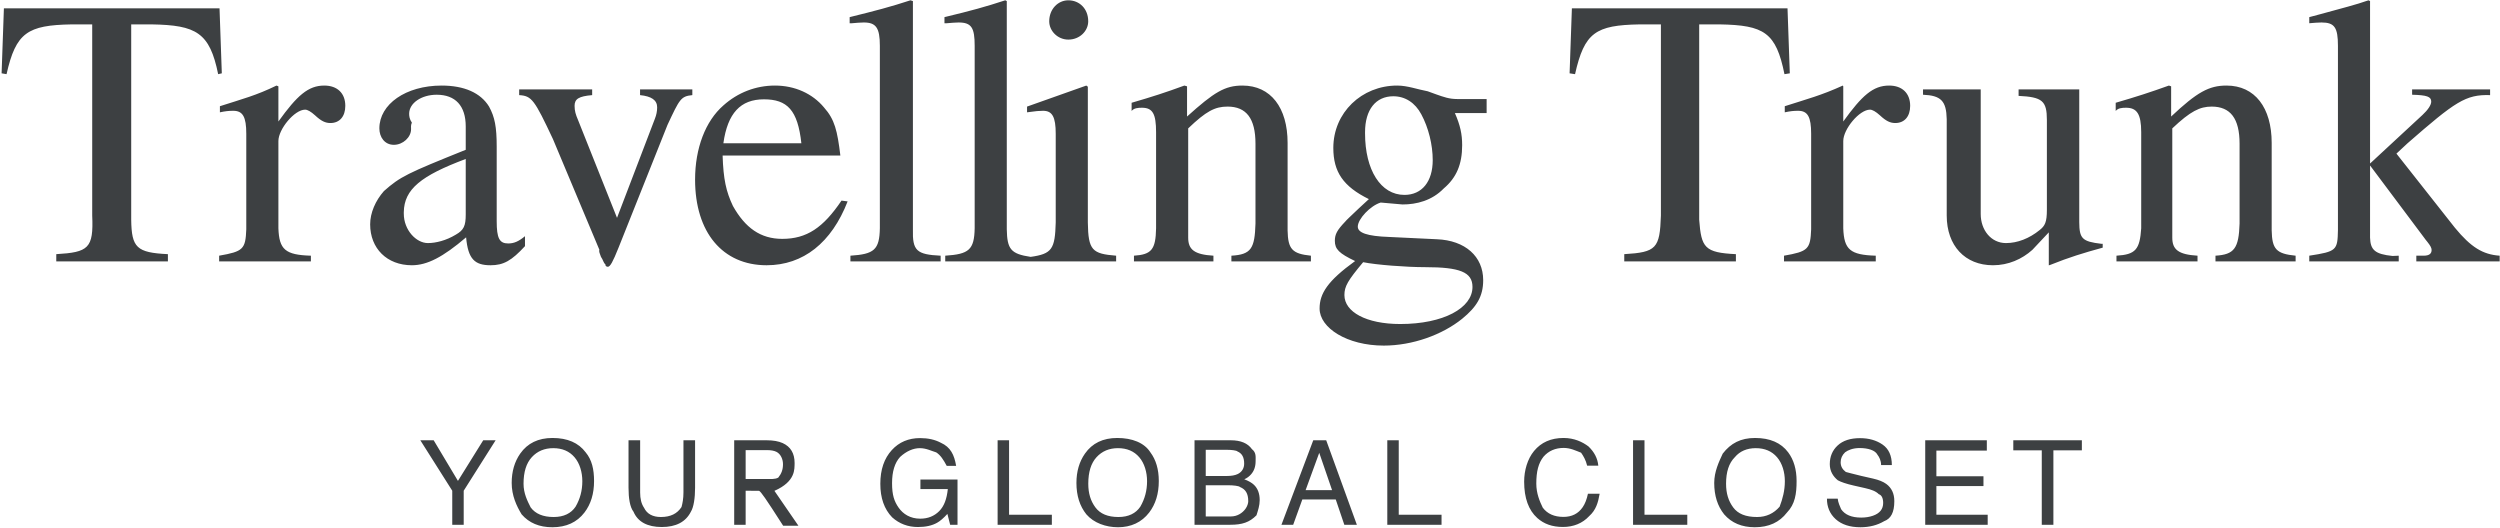
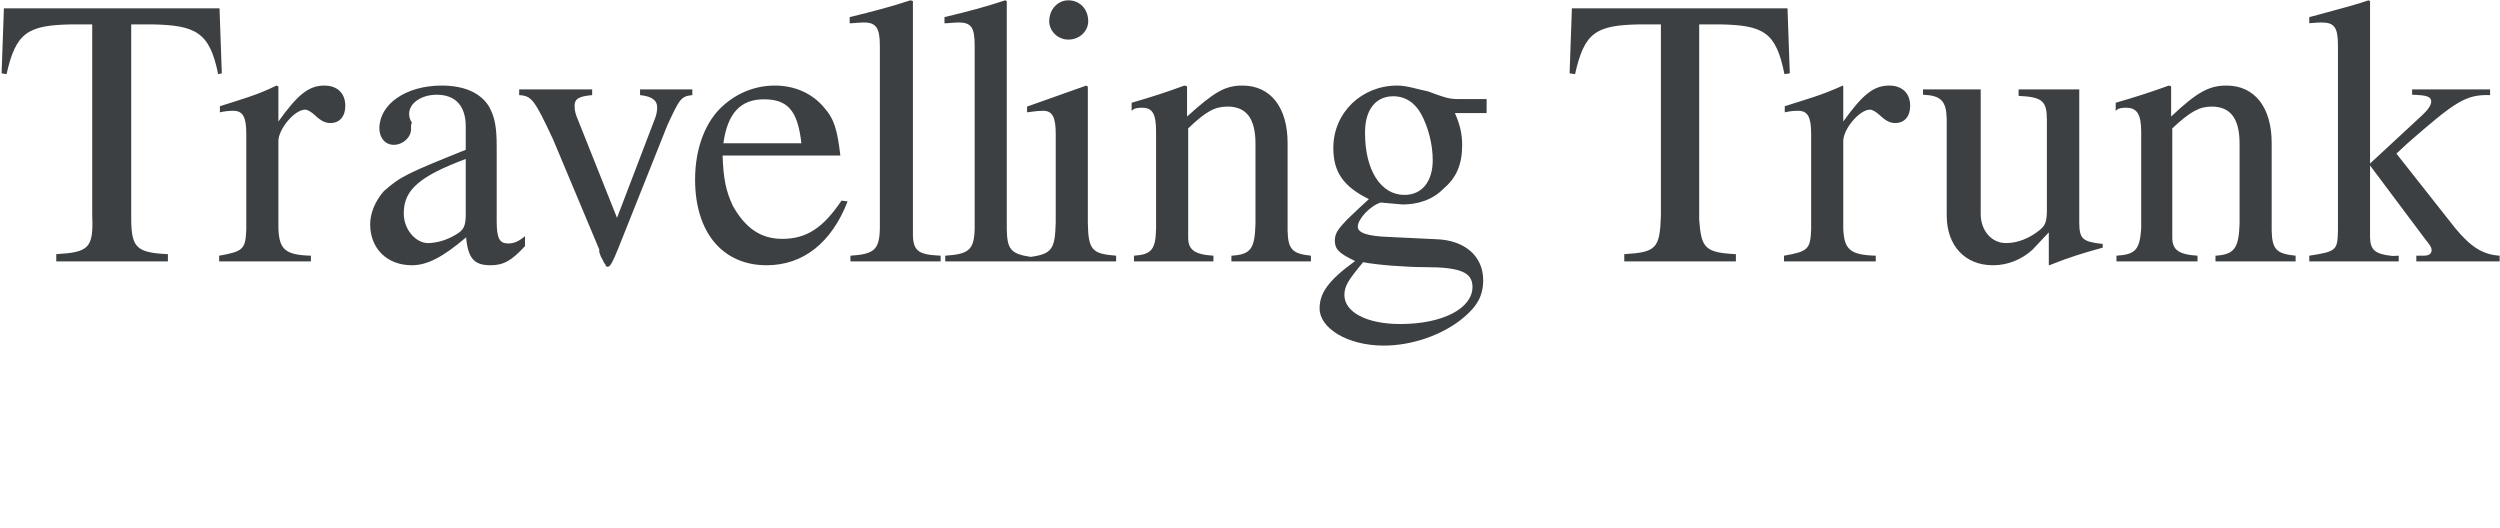
<svg xmlns="http://www.w3.org/2000/svg" width="1146px" height="242px">
  <path fill-rule="evenodd" fill="rgb(61, 64, 66)" d="M1107.639,119.837 L1107.639,117.209 L1110.969,117.209 C1113.72,117.209 1114.649,116.157 1114.649,114.580 C1114.649,113.703 1114.123,112.652 1112.721,110.899 C1112.195,110.374 1111.670,109.497 1110.969,108.621 L1086.433,75.849 L1086.433,108.95 C1086.608,114.580 1088.711,116.507 1096.72,117.33 L1099.577,117.209 L1099.577,119.837 L1058.568,119.837 L1058.568,117.209 C1071.11,115.281 1071.537,114.755 1071.712,105.467 L1071.712,20.995 C1071.712,12.582 1070.135,10.304 1064.176,10.304 C1062.424,10.304 1060.846,10.479 1058.568,10.655 L1058.568,7.851 L1063.826,6.449 C1073.990,3.645 1079.73,2.242 1085.732,0.139 L1086.433,0.490 L1086.433,74.96 L1110.443,52.715 C1112.896,50.437 1114.474,48.159 1114.474,46.581 C1114.474,44.303 1112.546,43.602 1105.711,43.427 L1105.711,40.973 L1141.463,40.973 L1141.463,43.602 C1130.246,43.252 1125.515,46.56 1103.608,65.684 L1098.526,70.416 L1125.339,104.415 C1132.700,113.353 1138.133,116.683 1145.844,117.209 L1145.844,119.837 L1107.639,119.837 ZM1015.578,117.209 C1024.166,116.683 1026.269,113.879 1026.619,102.487 L1026.619,65.859 C1026.619,54.293 1022.413,48.860 1013.826,48.860 C1008.42,48.860 1004.12,50.963 995.775,58.849 L995.775,108.95 C995.775,114.404 998.579,116.683 1007.341,117.209 L1007.341,119.837 L970.188,119.837 L970.188,117.209 C978.950,116.683 980.878,114.404 981.53,104.65 L981.53,60.602 C981.53,52.14 979.476,49.386 974.569,49.386 C972.641,49.386 970.889,49.561 969.837,50.87 L969.837,47.107 C979.476,44.303 985.435,42.375 994.22,39.221 L995.249,39.571 L995.249,53.416 C1007.166,42.200 1012.599,39.221 1020.660,39.221 C1033.629,39.221 1041.340,49.35 1041.340,65.509 L1041.340,105.642 C1041.516,114.229 1043.443,116.332 1052.31,117.209 L1052.31,119.837 L1015.578,119.837 L1015.578,117.209 ZM939.168,121.64 L939.168,106.518 L931.632,114.54 C926.900,118.786 920.65,121.590 913.581,121.590 C900.787,121.590 892.375,112.652 892.375,98.807 L892.375,54.643 C892.200,46.231 889.746,43.777 881.509,43.427 L881.509,40.973 L907.96,40.973 L907.96,98.106 C907.96,105.467 912.704,111.425 919.539,111.425 C924.797,111.425 930.230,109.322 934.962,105.467 C937.415,103.539 938.291,101.85 938.291,96.178 L938.291,54.994 C938.291,46.231 936.188,44.478 925.323,43.953 L925.323,40.973 L953.13,40.973 L953.13,101.85 C953.188,109.322 954.415,110.724 963.2,111.75 L963.878,111.75 L963.878,113.528 C954.940,115.982 948.631,117.909 939.869,121.415 L939.168,121.64 ZM868.786,56.396 C866.508,56.396 864.580,55.519 861.776,52.891 C859.848,51.138 858.271,50.262 857.219,50.262 C852.312,50.262 844.952,59.24 844.952,64.633 L844.952,104.65 C845.302,114.404 848.106,116.858 859.848,117.209 L859.848,119.837 L817.787,119.837 L817.787,117.209 C828.828,115.281 829.880,114.229 830.230,105.116 L830.230,61.303 C830.230,53.592 828.653,50.788 824.272,50.788 C822.169,50.788 820.591,50.963 818.138,51.489 L818.138,48.685 C828.478,45.355 834.787,43.76 844.75,39.221 L844.952,39.571 L844.952,55.695 C853.539,43.76 858.621,39.221 865.982,39.221 C871.940,39.221 875.621,42.726 875.621,48.509 C875.621,53.416 872.992,56.396 868.786,56.396 ZM788.375,11.180 L778.912,11.180 L778.912,100.735 C779.87,113.528 781.365,115.806 795.736,116.507 L795.736,119.837 L744.562,119.837 L744.562,116.507 C759.283,115.631 760.861,113.879 761.36,98.807 L761.36,11.180 L751.572,11.180 C731.418,11.531 726.30,14.897 721.999,33.999 L719.501,33.613 L720.552,3.820 L819.395,3.820 L820.447,33.613 L817.999,33.999 C814.144,14.897 808.705,11.531 788.375,11.180 ZM670.255,66.560 C670.255,75.323 667.626,81.457 661.842,86.364 C656.410,91.96 649.400,93.725 642.915,93.725 C642.565,93.725 639.235,93.374 632.926,92.848 C628.194,94.250 622.411,100.384 622.411,103.889 C622.411,106.693 626.617,108.271 636.80,108.621 L658.688,109.673 C671.657,110.198 679.894,117.559 679.894,128.425 C679.894,135.84 676.914,140.692 670.255,146.125 C661.142,153.486 647.472,158.42 634.328,158.42 C617.503,158.42 604.9,150.331 604.9,141.43 C604.9,134.559 608.566,128.775 621.184,119.662 C613.823,116.157 611.895,114.229 611.895,110.374 C611.895,107.394 612.947,105.467 616.627,101.611 C617.153,100.910 619.256,98.982 622.936,95.477 L627.493,91.271 C615.751,85.488 611.194,78.828 611.194,67.787 C611.194,51.664 624.163,39.221 640.462,39.221 C645.18,39.221 649.750,40.97 654.482,41.850 L658.337,43.252 C661.842,44.478 664.296,45.4 667.976,45.4 L681.471,45.4 L681.471,51.839 L666.925,51.839 C669.378,57.447 670.255,61.478 670.255,66.560 ZM616.277,135.260 C616.277,142.971 626.266,148.53 641.864,148.53 C661.667,148.53 674.986,141.218 674.986,131.54 C674.986,124.744 669.203,122.466 653.255,122.466 C644.668,122.466 630.823,121.415 624.864,120.188 C617.854,128.600 616.277,131.229 616.277,135.260 ZM651.503,52.365 C648.699,47.107 644.142,44.128 638.709,44.128 C630.647,44.128 625.740,50.262 625.740,60.602 L625.740,61.128 C625.740,77.952 632.926,89.343 643.791,89.343 C651.853,89.343 656.760,83.209 656.760,73.395 C656.760,66.385 654.832,58.499 651.503,52.365 ZM564.472,117.209 C573.59,116.683 575.162,113.879 575.513,102.487 L575.513,65.859 C575.513,54.293 571.307,48.860 562.719,48.860 C556.936,48.860 552.905,50.963 544.668,58.849 L544.668,108.95 C544.668,114.404 547.472,116.683 556.235,117.209 L556.235,119.837 L519.81,119.837 L519.81,117.209 C527.844,116.683 529.772,114.404 529.947,104.65 L529.947,60.602 C529.947,52.14 528.370,49.386 523.463,49.386 C521.535,49.386 519.782,49.561 518.731,50.87 L518.731,47.107 C528.370,44.303 534.328,42.375 542.916,39.221 L544.142,39.571 L544.142,53.416 C556.60,42.200 561.493,39.221 569.554,39.221 C582.523,39.221 590.234,49.35 590.234,65.509 L590.234,105.642 C590.409,114.229 592.337,116.332 600.924,117.209 L600.924,119.837 L564.472,119.837 L564.472,117.209 ZM470.98,119.837 L433.295,119.837 L433.295,117.209 C444.160,116.507 446.614,114.54 446.789,104.590 L446.789,20.995 C446.789,12.758 445.37,10.304 439.428,10.304 C438.27,10.304 435.923,10.479 433.996,10.655 L432.944,10.655 L432.944,7.851 C445.37,4.871 451.696,3.119 460.809,0.139 L461.511,0.490 L461.511,105.116 C461.673,114.236 463.355,116.394 472.452,117.75 C482.225,116.380 483.617,114.20 483.943,101.962 L483.943,61.303 C483.943,53.592 482.366,50.788 478.160,50.788 C476.582,50.788 474.304,50.963 472.201,51.313 L470.799,51.489 L470.799,48.860 L497.963,39.221 L498.664,39.747 L498.664,101.962 C498.839,114.755 500.66,116.332 511.633,117.209 L511.633,119.837 L474.654,119.837 L470.98,119.837 ZM489.726,18.15 C484.819,18.15 480.964,14.160 480.964,9.77 C480.964,4.170 484.994,0.139 489.726,0.139 C494.809,0.139 498.839,3.995 498.839,9.77 C498.839,14.160 494.984,18.15 489.726,18.15 ZM389.832,117.209 C400.698,116.507 403.151,114.54 403.326,104.590 L403.326,20.995 C403.326,12.758 401.574,10.304 395.966,10.304 C394.564,10.304 392.461,10.479 390.533,10.655 L389.481,10.655 L389.481,7.851 C401.574,4.871 408.233,3.119 417.347,0.139 L418.48,0.490 L418.48,105.116 C418.223,114.930 420.151,116.683 431.192,117.209 L431.192,119.837 L389.832,119.837 L389.832,117.209 ZM351.399,121.590 C331.245,121.590 318.626,106.518 318.626,82.333 C318.626,67.962 323.358,55.519 331.595,48.334 C338.255,42.375 346.492,39.221 355.254,39.221 C364.367,39.221 372.429,42.901 377.687,49.210 C382.68,54.818 383.821,59.901 385.223,71.292 L331.245,71.292 C331.595,82.158 332.822,87.766 335.977,94.426 C341.59,104.415 348.595,109.497 358.584,109.497 C369.800,109.497 377.336,104.415 385.748,91.96 L388.552,92.323 C381.192,111.250 368.223,121.590 351.399,121.590 ZM367.347,65.684 C365.69,50.437 360.862,45.530 350.172,45.530 C339.482,45.530 333.523,51.839 331.595,65.684 L367.347,65.684 ZM305.973,57.272 L283.541,113.528 C280.912,120.12 279.685,122.291 278.634,122.291 C278.108,122.291 277.407,121.940 277.56,121.239 C276.530,120.363 276.5,119.136 275.479,117.734 C274.953,116.332 274.427,115.106 274.77,114.54 L253.47,63.756 C244.985,45.705 243.758,43.953 237.99,43.602 L237.99,40.973 L271.448,40.973 L271.448,43.602 C265.314,44.128 263.387,45.355 263.387,48.509 C263.387,50.87 263.912,52.540 264.964,54.994 L282.840,99.859 L300.190,54.468 C300.891,52.715 301.241,50.963 301.241,49.210 C301.241,45.881 298.612,44.128 293.4,43.602 L293.4,40.973 L317.365,40.973 L317.365,43.602 C312.107,44.128 311.55,45.355 305.973,57.272 ZM240.656,112.827 C234.522,119.487 230.842,121.590 224.883,121.590 C217.698,121.590 214.543,118.85 213.667,108.796 C202.977,117.909 195.791,121.590 188.80,121.590 C177.390,121.590 169.679,113.879 169.679,102.838 C169.679,97.54 172.132,91.96 175.988,87.591 C183.524,80.931 186.503,79.529 213.492,68.663 L213.492,57.973 C213.492,48.509 208.760,43.427 200.173,43.427 C193.162,43.427 187.554,47.282 187.554,52.14 C187.554,53.241 187.730,54.643 188.80,56.220 C188.256,57.447 188.431,58.323 188.431,59.24 C188.431,62.880 184.750,66.385 180.544,66.385 C176.338,66.385 173.9,62.880 173.9,58.849 C173.9,47.808 185.977,39.221 202.451,39.221 C212.791,39.221 220.327,42.551 224.182,48.860 C226.811,53.66 227.687,58.148 227.687,67.261 L227.687,101.436 C227.687,109.147 228.914,111.600 232.945,111.600 C235.574,111.600 237.677,110.724 240.656,108.271 L240.656,112.827 ZM213.492,72.870 C192.987,80.55 185.276,86.714 185.101,97.230 L185.101,97.931 C185.101,105.467 190.8,111.425 196.142,111.425 C199.822,111.425 204.554,110.23 208.935,107.570 C212.616,105.467 213.492,103.539 213.492,98.281 L213.492,72.870 ZM151.452,56.396 C149.174,56.396 147.246,55.519 144.442,52.891 C142.514,51.138 140.937,50.262 139.885,50.262 C134.978,50.262 127.618,59.24 127.618,64.633 L127.618,104.65 C127.968,114.404 130.772,116.858 142.514,117.209 L142.514,119.837 L100.454,119.837 L100.454,117.209 C111.494,115.281 112.546,114.229 112.896,105.116 L112.896,61.303 C112.896,53.592 111.319,50.788 106.938,50.788 C104.835,50.788 103.258,50.963 100.804,51.489 L100.804,48.685 C111.144,45.355 117.453,43.76 126.742,39.221 L127.618,39.571 L127.618,55.695 C136.205,43.76 141.288,39.221 148.648,39.221 C154.607,39.221 158.287,42.726 158.287,48.509 C158.287,53.416 155.658,56.396 151.452,56.396 ZM69.609,11.180 L60.145,11.180 L60.145,100.735 C60.320,113.528 62.599,115.806 76.969,116.507 L76.969,119.837 L25.796,119.837 L25.796,116.507 C40.517,115.631 42.94,113.879 42.269,98.807 L42.269,11.180 L32.806,11.180 C12.652,11.531 7.30,14.897 2.999,33.999 L0.734,33.613 L1.786,3.820 L100.629,3.820 L101.680,33.613 L99.999,33.999 C96.144,14.897 89.938,11.531 69.609,11.180 Z" />
-   <path fill-rule="evenodd" fill="rgb(61, 64, 66)" d="M941.274,206.437 L941.274,240.556 L935.948,240.556 L935.948,206.437 L922.896,206.437 L922.896,201.823 L954.326,201.823 L954.326,206.437 L941.274,206.437 ZM882.523,201.823 L910.762,201.823 L910.762,206.569 L887.638,206.569 L887.638,218.329 L909.22,218.329 L909.22,222.811 L887.638,222.811 L887.638,235.942 L911.158,235.942 L911.158,240.556 L882.523,240.556 L882.523,201.823 ZM853.170,218.144 L858.601,219.384 C861.220,219.982 863.242,220.799 864.666,221.836 C867.127,223.646 868.357,226.275 868.357,229.720 C868.357,234.9 866.797,237.76 863.677,238.922 C860.557,240.767 856.931,241.690 852.801,241.690 C847.984,241.690 844.213,240.460 841.489,237.999 C838.764,235.556 837.429,232.242 837.481,228.58 L842.412,228.58 C842.535,230.256 843.53,232.40 843.968,233.411 C845.708,235.978 848.775,237.261 853.170,237.261 C855.138,237.261 856.931,236.980 858.549,236.417 C861.677,235.327 863.242,233.376 863.242,230.563 C863.242,228.454 862.583,226.951 861.264,226.55 C859.928,225.176 857.837,224.411 854.989,223.761 L849.742,222.574 C846.314,221.801 843.888,220.948 842.465,220.17 C840.3,218.399 838.773,215.982 838.773,212.766 C838.773,209.285 839.977,206.429 842.386,204.196 C844.794,201.964 848.204,200.848 852.616,200.848 C856.676,200.848 860.126,201.828 862.965,203.788 C865.804,205.748 867.223,208.881 867.223,213.187 L862.293,213.187 C862.29,211.113 861.466,209.522 860.605,208.415 C859.6,206.394 856.290,205.383 852.458,205.383 C849.364,205.383 847.140,206.33 845.787,207.334 C844.433,208.635 843.757,210.146 843.757,211.869 C843.757,213.767 844.548,215.156 846.130,216.35 C847.167,216.598 849.513,217.301 853.170,218.144 ZM804.413,241.690 C798.454,241.690 793.769,239.722 790.359,235.784 C787.318,231.987 785.797,227.188 785.797,221.388 C785.797,216.150 787.98,211.667 789.700,207.940 C793.39,203.159 797.979,200.768 804.518,200.768 C811.356,200.768 816.418,202.966 819.706,207.360 C822.272,210.788 823.555,215.174 823.555,220.518 C823.555,226.301 822.87,231.108 819.152,234.940 C815.706,239.441 810.793,241.690 804.413,241.690 ZM814.604,209.601 C812.221,206.824 808.965,205.435 804.834,205.435 C800.827,205.435 797.557,206.811 795.26,209.562 C792.495,212.313 791.229,216.369 791.229,221.730 C791.229,226.19 792.314,229.636 794.485,232.580 C796.656,235.525 800.176,236.997 805.45,236.997 C809.668,236.997 813.13,235.340 815.78,232.27 C817.143,228.713 818.176,224.904 818.176,220.597 C818.176,216.44 816.985,212.379 814.604,209.601 ZM748.589,201.823 L753.836,201.823 L753.836,235.942 L773.453,235.942 L773.453,240.556 L748.589,240.556 L748.589,201.823 ZM716.681,236.944 C720.547,236.944 723.492,235.459 725.513,232.488 C726.585,230.924 727.386,228.867 727.913,226.318 L733.28,226.318 C732.571,230.397 731.59,233.816 728.493,236.575 C725.417,239.897 721.268,241.558 716.48,241.558 C711.548,241.558 707.768,240.196 704.710,237.472 C700.684,233.868 698.672,228.305 698.672,220.781 C698.672,215.68 700.183,210.384 703.207,206.727 C706.476,202.755 710.985,200.768 716.733,200.768 C721.638,200.768 725.443,202.60 728.150,204.644 C730.857,207.228 732.360,210.164 732.659,213.451 L727.544,213.451 C726.964,210.955 725.808,208.978 724.77,207.519 C722.345,206.60 719.915,205.330 716.786,205.330 C712.971,205.330 709.891,206.671 707.544,209.351 C705.198,212.32 704.24,216.140 704.24,221.678 C704.24,226.213 705.83,229.891 707.201,232.712 C709.319,235.534 712.479,236.944 716.681,236.944 ZM635.937,201.823 L641.184,201.823 L641.184,235.942 L660.801,235.942 L660.801,240.556 L635.937,240.556 L635.937,201.823 ZM612.308,228.955 L596.988,228.955 L592.796,240.556 L587.417,240.556 L601.998,201.823 L607.931,201.823 L621.984,240.556 L616.236,240.556 L612.308,228.955 ZM604.740,207.571 L598.491,224.683 L610.620,224.683 L604.740,207.571 ZM577.444,229.245 C577.444,231.741 576.661,234.0 575.97,236.21 C572.759,239.45 569.41,240.556 563.944,240.556 L547.570,240.556 L547.570,201.823 L564.208,201.823 C568.743,201.823 571.968,203.177 573.884,205.884 C575.9,207.483 575.572,209.329 575.572,211.421 C575.572,213.864 574.877,215.868 573.489,217.433 C572.768,218.259 571.731,219.15 570.377,219.700 C572.364,220.456 573.849,221.308 574.834,222.258 C576.574,223.945 577.444,226.275 577.444,229.245 ZM567.240,206.938 C566.80,206.447 564.357,206.200 562.72,206.200 L552.711,206.200 L552.711,218.197 L562.256,218.197 C564.471,218.197 566.194,217.890 567.424,217.274 C569.358,216.308 570.325,214.568 570.325,212.54 C570.325,209.522 569.296,207.818 567.240,206.938 ZM568.426,223.260 C567.90,222.715 565.324,222.442 563.126,222.442 L552.711,222.442 L552.711,236.74 L564.23,236.74 C567.240,236.74 569.534,235.143 570.905,233.279 C571.766,232.102 572.197,230.678 572.197,229.8 C572.197,226.195 570.940,224.279 568.426,223.260 ZM512.50,241.690 C506.91,241.690 501.406,239.722 497.996,235.784 C494.955,231.987 493.435,227.188 493.435,221.388 C493.435,216.150 494.735,211.667 497.337,207.940 C500.677,203.159 505.616,200.768 512.156,200.768 C518.993,200.768 524.56,202.966 527.343,207.360 C529.909,210.788 531.193,215.174 531.193,220.518 C531.193,226.301 529.725,231.108 526.789,234.940 C523.344,239.441 518.431,241.690 512.50,241.690 ZM522.241,209.601 C519.859,206.824 516.602,205.435 512.472,205.435 C508.464,205.435 505.195,206.811 502.663,209.562 C500.132,212.313 498.867,216.369 498.867,221.730 C498.867,226.19 499.952,229.636 502.123,232.580 C504.294,235.525 507.814,236.997 512.683,236.997 C517.306,236.997 520.650,235.340 522.716,232.27 C524.781,228.713 525.814,224.904 525.814,220.597 C525.814,216.44 524.623,212.379 522.241,209.601 ZM457.307,201.823 L462.554,201.823 L462.554,235.942 L482.171,235.942 L482.171,240.556 L457.307,240.556 L457.307,201.823 ZM434.285,235.573 C432.509,237.524 430.936,238.878 429.565,239.634 C427.262,240.934 424.335,241.585 420.785,241.585 C416.197,241.585 412.251,240.100 408.946,237.129 C405.342,233.402 403.541,228.287 403.541,221.783 C403.541,215.297 405.298,210.138 408.814,206.306 C412.154,202.650 416.478,200.821 421.787,200.821 C425.425,200.821 428.572,201.524 431.226,202.931 C435.76,204.952 437.431,208.494 438.293,213.556 L433.98,213.556 C432.465,210.727 431.156,208.665 429.170,207.373 C427.183,206.81 424.678,205.435 421.655,205.435 C418.69,205.435 415.50,206.780 412.598,209.470 C410.146,212.159 408.920,216.167 408.920,221.493 C408.920,226.99 409.930,229.847 411.952,232.739 C413.973,235.630 417.269,237.76 421.839,237.76 C425.337,237.76 428.234,236.61 430.527,234.31 C432.821,232.0 433.995,228.718 434.48,224.182 L421.919,224.182 L421.919,219.832 L438.925,219.832 L438.925,240.556 L435.550,240.556 L434.285,235.573 ZM358.999,240.999 C350.612,227.890 348.904,225.59 347.999,224.999 L341.804,224.945 L341.804,240.556 L336.556,240.556 L336.556,201.823 L351.486,201.823 C354.439,201.823 356.874,202.254 358.790,203.115 C362.429,204.768 364.248,207.818 364.248,212.265 C364.150,214.896 364.862,220.673 354.999,224.999 C359.383,231.456 365.999,240.999 365.999,240.999 L358.999,240.999 ZM356.773,218.92 C358.205,217.107 358.922,215.332 358.922,212.766 C358.922,210.6 357.920,208.125 355.916,207.123 C354.843,206.596 353.411,206.332 351.618,206.332 L341.804,206.332 L341.804,219.568 L350.932,219.568 C353.393,219.568 355.340,219.76 356.773,218.92 ZM303.356,241.585 C296.817,241.585 292.378,239.247 290.40,234.571 C288.757,232.5 288.116,228.340 288.116,223.576 L288.116,201.823 L293.442,201.823 L293.442,225.765 C293.442,228.577 293.969,230.915 295.24,232.778 C296.588,235.591 299.225,236.997 302.934,236.997 C307.381,236.997 310.405,235.477 312.4,232.435 C312.865,230.783 313.296,228.559 313.296,225.765 L313.296,201.823 L318.623,201.823 L318.623,223.576 C318.623,228.340 317.981,232.5 316.698,234.571 C314.342,239.247 309.895,241.585 303.356,241.585 ZM253.175,241.690 C247.216,241.690 242.531,239.722 239.121,235.784 C236.80,231.987 234.560,227.188 234.560,221.388 C234.560,216.150 235.860,211.667 238.462,207.940 C241.802,203.159 246.741,200.768 253.280,200.768 C260.118,200.768 265.181,202.966 268.468,207.360 C271.34,210.788 272.317,215.174 272.317,220.518 C272.317,226.301 270.850,231.108 267.914,234.940 C264.469,239.441 259.556,241.690 253.175,241.690 ZM263.366,209.601 C260.984,206.824 257.727,205.435 253.597,205.435 C249.589,205.435 246.319,206.811 243.788,209.562 C241.257,212.313 239.991,216.369 239.991,221.730 C239.991,226.19 241.77,229.636 243.248,232.580 C245.418,235.525 248.938,236.997 253.808,236.997 C258.431,236.997 261.775,235.340 263.840,232.27 C265.906,228.713 266.939,224.904 266.939,220.597 C266.939,216.44 265.748,212.379 263.366,209.601 ZM212.561,240.556 L207.314,240.556 L207.314,224.947 L192.680,201.823 L198.797,201.823 L209.924,220.438 L221.51,201.823 L227.195,201.823 L212.561,224.947 L212.561,240.556 Z" />
</svg>